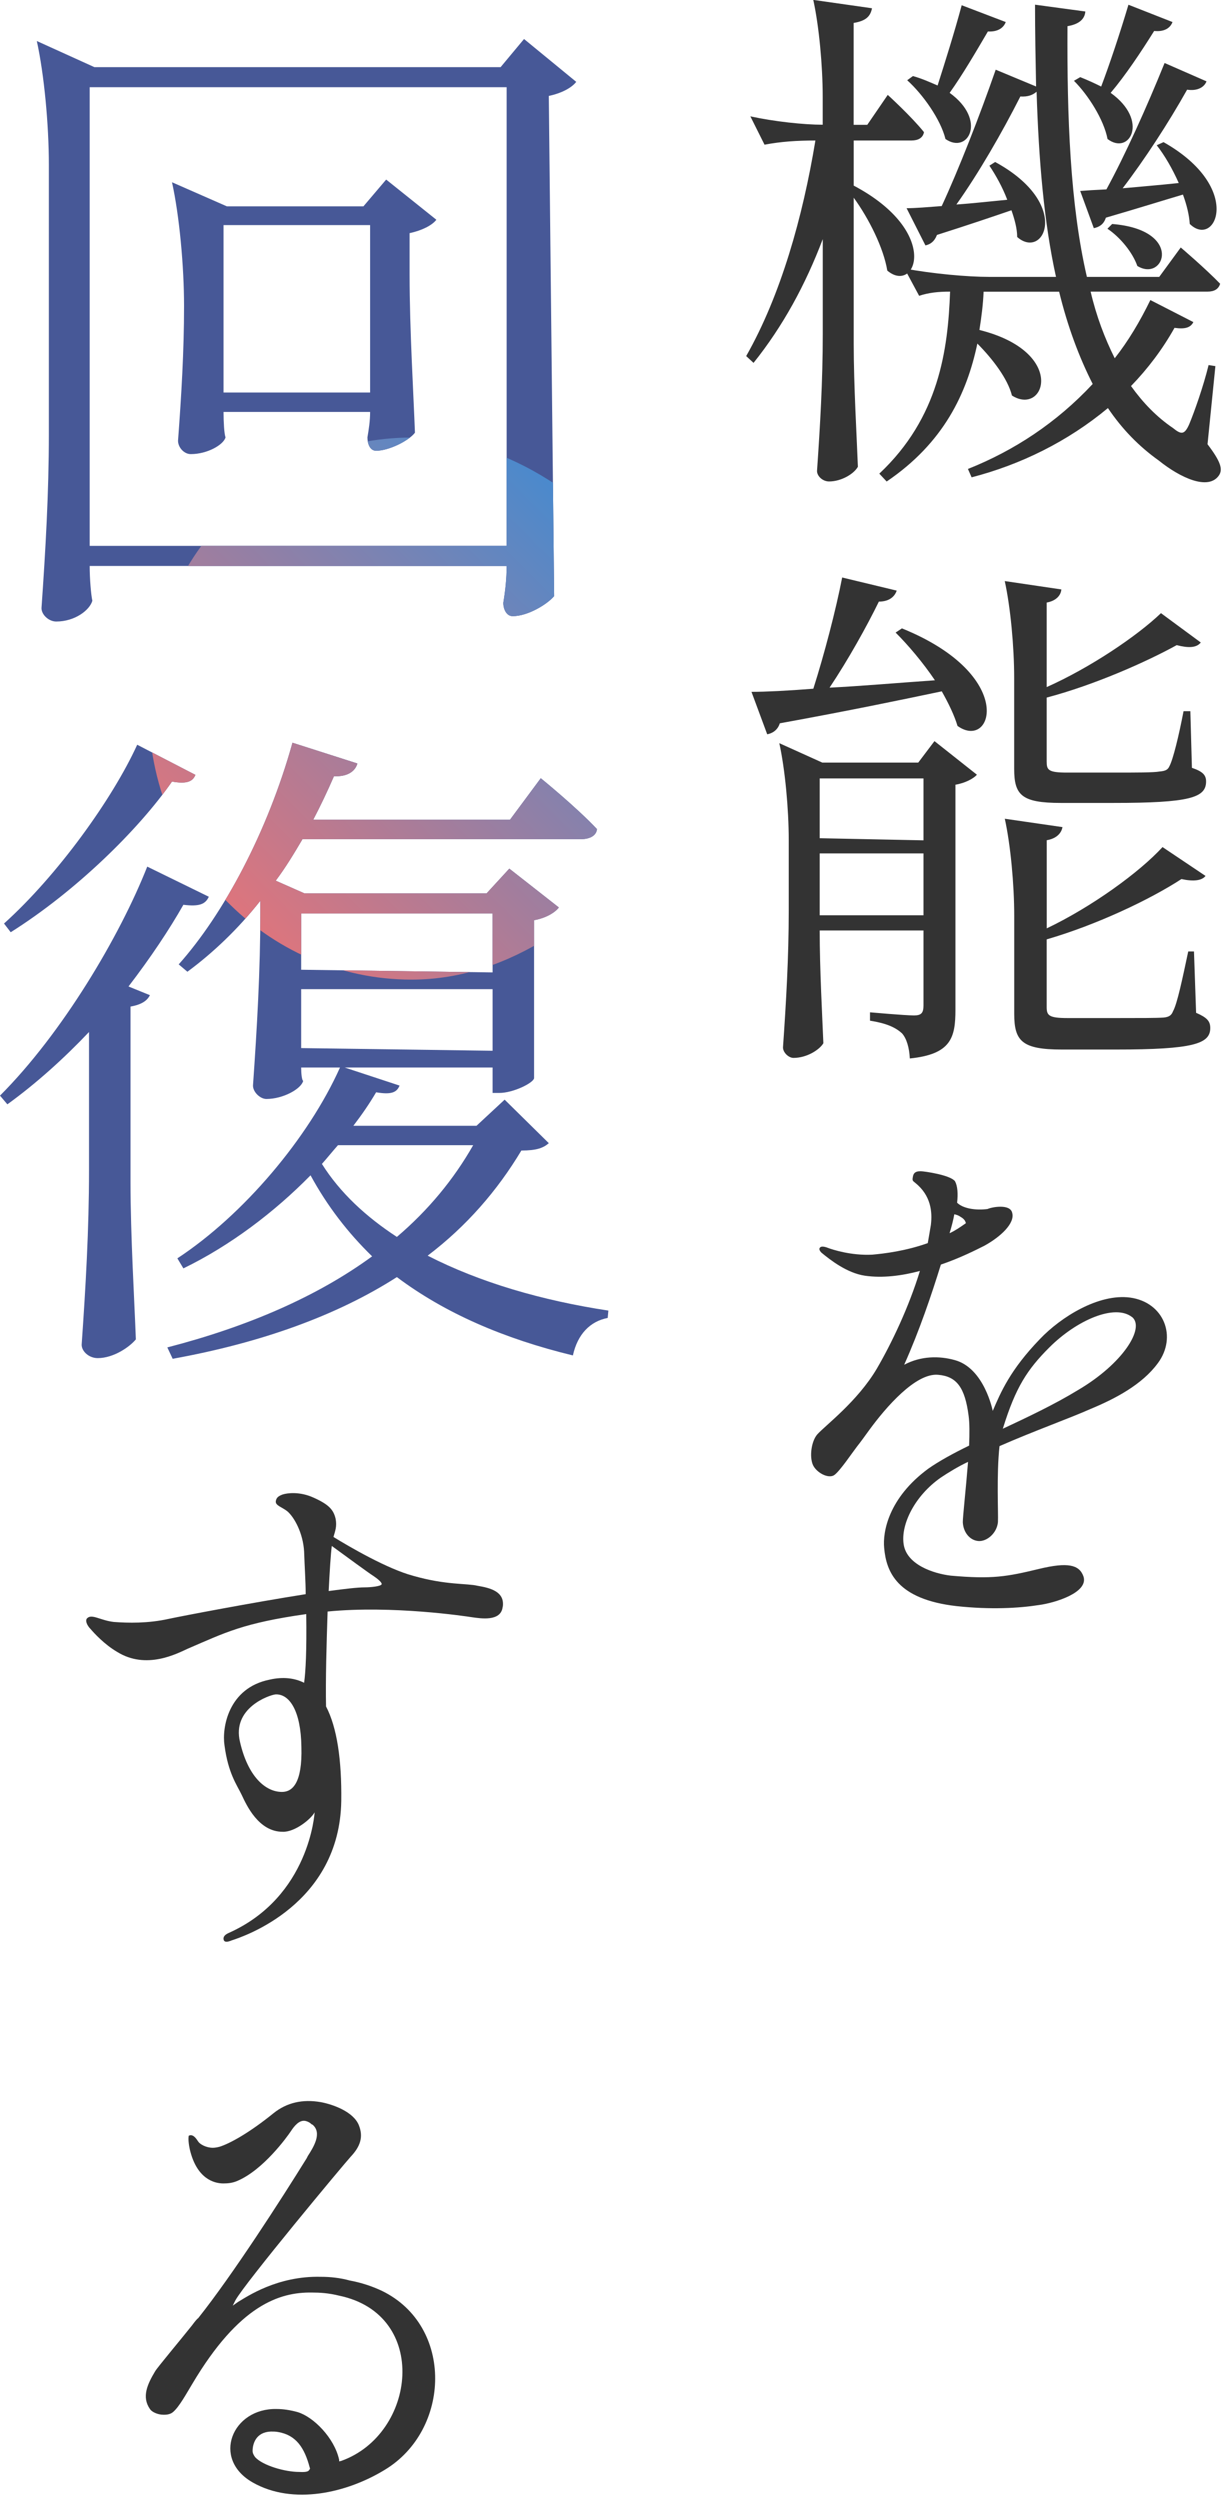
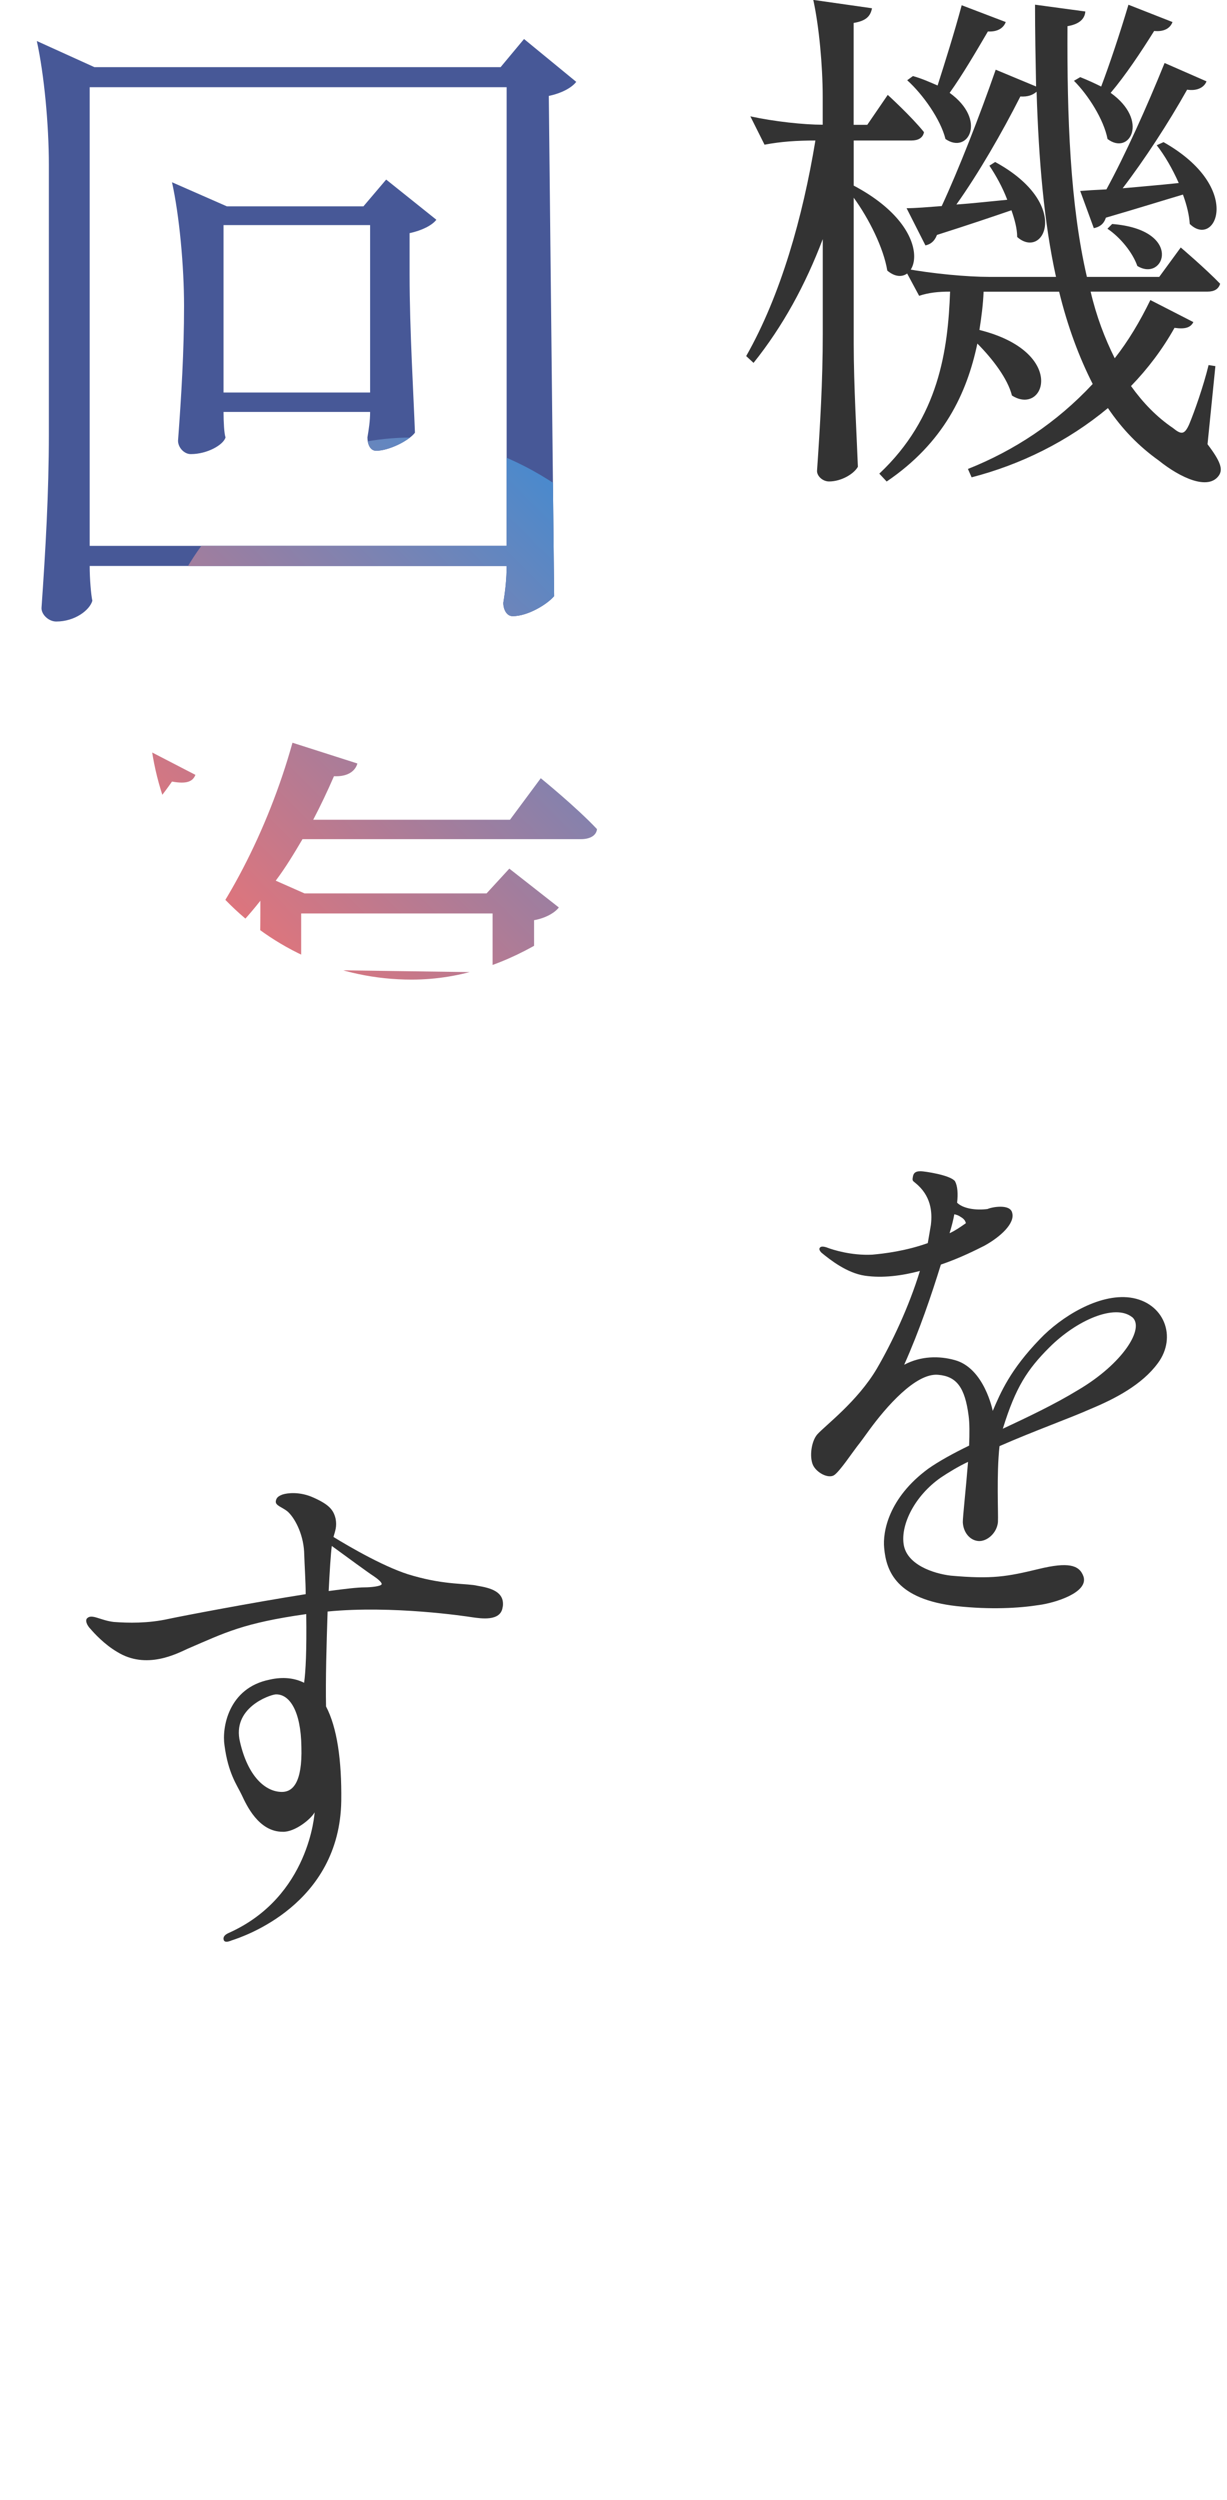
<svg xmlns="http://www.w3.org/2000/svg" id="_レイヤー_2" viewBox="0 0 220 448">
  <defs>
    <style>.cls-1{fill:none;}.cls-2{clip-path:url(#clippath);}.cls-3{fill:#333;}.cls-4{fill:#475897;}.cls-5{fill:url(#_新規グラデーションスウォッチ_4);}</style>
    <clipPath id="clippath">
      <path class="cls-1" d="M99.36,106.82c-1.2,1.44-4.68,3.6-7.44,3.6-1.08,0-1.68-1.2-1.68-2.4,.36-2.16,.6-4.32,.6-6.6H16.08c0,2.28,.24,5.16,.48,6.24-.48,1.68-3.12,3.72-6.48,3.72-1.32,0-2.64-1.2-2.64-2.4,.72-10.32,1.32-20.64,1.32-31.2V29.55c0-7.2-.84-16.2-2.16-22.2l10.32,4.68H89.76l4.2-5.04,9.36,7.68c-.84,1.08-2.64,2.04-4.92,2.52l.96,89.64Zm-8.52-9V15.63H16.08V97.82H90.84Zm-17.4-48.48c0,9.6,.72,21.6,.96,28.2-1.08,1.44-4.68,3.24-6.96,3.24-1.08,0-1.56-1.2-1.56-2.4,.24-1.44,.48-2.88,.48-4.56h-26.28c0,1.8,.12,3.96,.36,4.56-.36,1.32-3.24,3-6.24,3-1.2,0-2.28-1.2-2.28-2.4,.6-8.04,1.08-16.08,1.08-24.12,0-7.2-.84-16.2-2.16-22.2l9.84,4.32h24.48l4.08-4.8,9,7.2c-.72,.96-2.52,1.92-4.8,2.4v7.56Zm-7.08,21v-30h-26.28v30h26.28ZM23.4,211.82c0,9.6,.72,21.6,.96,28.2-1.08,1.32-3.96,3.36-6.84,3.36-1.56,0-2.88-1.2-2.88-2.4,.72-10.32,1.32-20.64,1.32-31.2v-24.84c-4.44,4.68-9.48,9.24-14.64,12.96l-1.32-1.56c11.16-11.16,21.48-28.56,26.4-41.04l11.04,5.4c-.6,1.32-1.68,1.8-4.56,1.44-2.52,4.44-5.88,9.48-9.84,14.64l3.84,1.56c-.48,.96-1.44,1.68-3.48,2.04v31.44Zm11.64-72.96c-.48,1.2-1.56,1.68-4.2,1.2-6,8.64-17.28,19.68-28.92,27l-1.2-1.56c9.6-8.64,19.44-22.32,23.88-32.04l10.44,5.4Zm56.28,16.8l8.88,6.96c-.72,.96-2.4,1.92-4.44,2.28v28.32c-.12,.84-3.72,2.64-6.24,2.64h-1.2v-4.56h-26.52l9.84,3.24c-.48,1.2-1.44,1.68-4.2,1.2-1.2,2.04-2.52,3.96-4.08,6h22.08l5.04-4.68,7.92,7.8c-.96,.84-2.16,1.32-4.92,1.32-4.32,7.2-9.84,13.56-16.8,18.84,9.36,4.8,20.52,8.04,32.4,9.84l-.12,1.32c-3.12,.6-5.4,2.88-6.24,6.72-12.36-3-22.92-7.56-31.56-14.04-10.68,6.84-24.24,11.76-40.2,14.64l-.96-2.04c14.4-3.72,26.88-9.12,36.72-16.32-4.32-4.2-8.04-9-11.04-14.52-6.48,6.6-14.4,12.6-22.8,16.68l-1.08-1.8c11.88-7.8,23.52-21.6,29.16-34.2h-6.96c0,1.08,.12,2.28,.36,2.4-.36,1.44-3.6,3.24-6.6,3.24-1.08,0-2.4-1.2-2.4-2.4,.72-10.32,1.32-20.64,1.32-31.2v-1.92c-3.96,5.04-8.52,9.36-13.08,12.72l-1.56-1.32c8.04-9,15.96-23.76,20.4-39.72l11.64,3.72c-.36,1.32-1.68,2.4-4.2,2.28-1.2,2.76-2.4,5.28-3.72,7.8h35.28l5.52-7.44s6.36,5.16,10.08,9.12c-.12,1.2-1.32,1.8-2.88,1.8H54.24c-1.56,2.64-3,5.04-4.8,7.44l5.16,2.28h32.64l4.08-4.44Zm-37.32,8.04v10.08l34.32,.48v-10.56H54Zm0,24.12l34.32,.48v-11.04H54v10.56Zm6.6,17.4c-.96,1.08-1.92,2.28-2.88,3.36,3.24,5.16,7.92,9.48,13.44,13.08,5.64-4.8,10.2-10.32,13.68-16.44h-24.24Z" />
    </clipPath>
    <linearGradient id="_新規グラデーションスウォッチ_4" x1="40.04" y1="160.9" x2="107.87" y2="93.06" gradientUnits="userSpaceOnUse">
      <stop offset="0" stop-color="#dd757d" />
      <stop offset="1" stop-color="#488ace" />
    </linearGradient>
  </defs>
  <g id="contents">
    <g>
      <path class="cls-3" d="M159.18,17.01s4.23,3.85,6.49,6.67c-.19,1.03-1.03,1.5-2.26,1.5h-10.34v8.08c15.79,8.37,11.09,19.55,6.02,15.23-.66-4.04-3.29-9.31-6.02-13.06v26.13c0,7.52,.56,16.92,.75,22.09-.75,1.32-3.01,2.63-5.17,2.63-1.13,0-2.16-.94-2.16-1.88,.56-8.08,1.03-16.17,1.03-24.44v-17.11c-3.1,8.18-7.14,15.6-12.41,22.18l-1.32-1.22c6.2-10.9,10.15-24.91,12.41-38.63-3.29,0-6.2,.19-9.12,.75l-2.54-5.08c4.32,.94,9.59,1.5,12.97,1.5v-4.98c0-5.64-.66-12.69-1.69-17.39l10.53,1.5c-.28,1.41-1.03,2.26-3.29,2.63V22.37h2.44l3.67-5.36Zm52.54,27.35s4.42,3.76,7.05,6.49c-.28,.94-1.03,1.41-2.26,1.41h-20.96c1.03,4.42,2.54,8.37,4.32,11.94,2.44-3.1,4.51-6.58,6.39-10.43l7.71,3.95c-.47,.94-1.41,1.32-3.38,1.03-2.16,3.85-4.79,7.33-7.8,10.43,2.16,3.01,4.61,5.55,7.52,7.52,1.5,1.22,2.07,1.22,2.91-.66,.94-2.26,2.54-6.77,3.48-10.62l1.22,.19-1.41,14c2.44,3.2,2.73,4.51,2.07,5.55-1.88,2.82-6.96,.47-10.81-2.63-3.57-2.54-6.58-5.64-9.12-9.4-7.24,6.02-15.7,10.15-24.44,12.41l-.66-1.5c8.27-3.29,15.88-8.27,22.37-15.23-2.44-4.79-4.51-10.34-6.02-16.54h-13.54c-.09,2.26-.38,4.51-.75,6.86,15.79,3.95,11.75,15.51,5.83,11.75-.75-3.01-3.48-6.58-6.2-9.31-1.88,8.93-6.02,17.77-16.26,24.72l-1.32-1.41c10.71-10.06,12.31-22.18,12.69-32.62-2.16,0-3.85,.19-5.55,.75l-2.63-4.89c5.08,.94,11.28,1.5,15.23,1.5h11.94c-2.16-9.78-3.1-20.96-3.48-33.18-.66,.56-1.5,.94-2.91,.85-3.29,6.49-7.52,13.82-11.47,19.36,2.82-.19,6.02-.56,9.12-.85-.85-2.26-2.07-4.42-3.2-6.11l1.03-.66c13.82,7.52,8.74,17.67,3.95,13.44,0-1.5-.47-3.2-1.03-4.79-3.29,1.13-7.71,2.63-13.35,4.42-.47,1.22-1.22,1.69-2.07,1.88l-3.38-6.67c1.6,0,3.76-.19,6.3-.38,3.01-6.49,6.77-16.07,9.68-24.44l7.24,3.01c-.09-4.79-.19-9.68-.19-14.66l9.02,1.22c-.09,1.22-.94,2.26-3.2,2.63-.09,16.26,.47,31.96,3.48,44.93h12.97l3.85-5.26ZM180.33,3.95c-.38,1.03-1.41,1.79-3.2,1.69-2.16,3.67-4.51,7.71-6.86,11,6.77,4.89,3.29,11.09-.75,8.27-.85-3.48-4.04-7.99-6.86-10.53l1.03-.75c1.69,.47,3.1,1.13,4.42,1.69,1.32-4.14,3.01-9.49,4.32-14.38l7.9,3.01Zm13.35,9.87c1.41,.56,2.63,1.13,3.76,1.69,1.5-3.95,3.38-9.59,4.89-14.66l7.9,3.1c-.38,1.03-1.41,1.79-3.29,1.6-2.35,3.76-5.17,7.99-7.8,11.09,6.96,4.98,3.38,11.28-.56,8.27-.66-3.48-3.48-7.9-6.02-10.43l1.13-.66Zm22.65,.75c-.38,1.03-1.6,1.79-3.48,1.5-3.38,6.02-7.61,12.5-11.56,17.67,3.01-.28,6.49-.56,10.06-.94-1.13-2.54-2.54-4.98-3.95-6.77l1.22-.56c14.48,8.18,9.31,19.17,4.7,14.66-.09-1.6-.56-3.48-1.22-5.26-3.48,1.03-7.99,2.44-13.82,4.14-.38,1.22-1.22,1.69-2.16,1.88l-2.44-6.67c1.13-.09,2.73-.19,4.7-.28,3.38-6.2,7.24-14.76,10.43-22.65l7.52,3.29Zm-16.92,25.57c12.88,1.03,9.4,10.53,4.51,7.52-.85-2.44-3.1-5.17-5.36-6.67l.85-.85Z" />
-       <path class="cls-3" d="M161.72,112.61c20.68,8.37,16.26,21.99,9.96,17.48-.56-1.88-1.6-4.04-2.82-6.2-7.14,1.5-16.64,3.48-29.04,5.73-.38,1.22-1.32,1.79-2.26,1.97l-2.82-7.61c2.54,0,6.39-.19,11.09-.56,1.97-6.2,4.04-14.1,5.17-19.93l9.78,2.35c-.38,1.13-1.41,1.97-3.2,1.97-2.16,4.42-5.45,10.34-8.84,15.42,5.64-.28,12.12-.85,18.89-1.32-2.16-3.2-4.79-6.3-7.05-8.55l1.13-.75Zm9.59,68.33c0,4.98-.75,7.99-8.18,8.74-.09-1.88-.56-3.57-1.41-4.51-1.13-1.03-2.73-1.79-5.73-2.26v-1.5s6.3,.56,7.9,.56c1.32,0,1.69-.47,1.69-1.79v-13.44h-18.61c0,6.96,.47,15.51,.66,20.21-.66,1.13-2.91,2.63-5.36,2.63-.85,0-1.88-.94-1.88-1.88,.56-8.08,1.03-16.17,1.03-24.44v-12.69c0-5.64-.66-12.69-1.69-17.39l7.71,3.48h17.2l2.91-3.85,7.61,6.02c-.56,.66-2.07,1.5-3.85,1.79v40.32Zm-24.34-41.45v10.72l18.61,.38v-11.09h-18.61Zm18.61,24.53v-11.09h-18.61v11.09h18.61Zm22.09-40.89c7.8-3.48,16.17-9.12,20.49-13.25l7.14,5.26c-.75,.94-2.16,1.03-4.32,.47-5.45,3.01-14.76,7.14-23.31,9.4v11.47c0,1.5,.28,1.97,3.67,1.97h8.55c3.76,0,6.96,0,7.99-.19,1.03-.09,1.5-.28,1.79-.94,.66-1.22,1.69-5.45,2.54-9.87h1.22l.28,10.15c1.97,.66,2.54,1.32,2.54,2.44,0,2.91-2.91,3.85-16.64,3.85h-9.4c-7.05,0-8.37-1.41-8.37-6.11v-16.26c0-5.64-.66-12.69-1.69-17.39l10.15,1.5c-.09,1.13-1.03,2.07-2.63,2.35v15.13Zm0,43.24c8.08-3.85,16.64-10.06,20.77-14.57l7.71,5.17c-.66,.85-2.16,1.03-4.32,.56-5.64,3.67-15.13,8.18-24.16,10.81v12.13c0,1.5,.38,1.97,3.76,1.97h8.93c3.85,0,6.96,0,8.27-.09,.94-.09,1.41-.38,1.69-1.13,.75-1.32,1.69-5.83,2.73-10.72h1.03l.38,11c1.97,.85,2.54,1.5,2.54,2.73,0,2.82-3.01,3.85-16.92,3.85h-9.68c-7.14,0-8.55-1.5-8.55-6.39v-17.58c0-5.64-.66-12.69-1.69-17.39l10.34,1.5c-.19,1.13-1.13,2.07-2.82,2.35v15.79Z" />
      <path class="cls-3" d="M207.59,244.3c-2.82,3.85-7.71,6.39-12.03,8.18-3.57,1.6-10.15,3.95-16.35,6.67-.56,5.17-.19,12.12-.28,13.63-.19,1.97-1.97,3.48-3.48,3.38s-2.73-1.5-2.82-3.38c0-1.03,.56-6.02,.94-10.81-1.79,.85-3.48,1.88-4.89,2.82-4.7,3.29-7.14,8.37-6.67,11.84,.47,3.76,5.36,5.36,8.46,5.73,7.43,.66,10.06,.19,15.88-1.22,5.08-1.22,7.14-.75,7.9,1.32,1.03,2.91-5.08,4.79-7.99,5.17-3.57,.56-8.65,.85-14.76,.19-10.72-1.22-12.6-6.2-12.97-10.43-.28-2.82,.75-8.93,7.9-14.19,1.88-1.32,4.42-2.73,7.33-4.14,.09-2.16,.09-4.04-.09-5.36-.66-5.08-2.16-7.05-5.45-7.33-4.04-.38-9.4,5.83-12.41,9.96-.75,1.03-1.41,1.97-2.16,2.91-.94,1.22-3.01,4.32-4.04,5.08-1.03,.75-3.2-.38-3.85-1.79-.66-1.5-.28-4.23,.75-5.45,1.41-1.6,7.24-5.92,10.72-11.84,2.63-4.51,5.73-11,7.71-17.48-3.2,.85-6.67,1.32-9.87,.85-3.2-.47-6.2-2.82-7.8-4.14-.28-.28-.47-.66-.28-.85,.28-.47,1.22-.09,1.69,.09,.56,.19,3.85,1.32,7.71,1.13,2.16-.19,6.02-.66,9.96-2.07,.19-1.13,.38-2.16,.56-3.29,.28-2.35,0-5.26-2.82-7.52-.47-.38-.56-.38-.38-1.22,.19-.85,.94-.85,1.41-.85,.56,0,5.26,.66,6.11,1.79,.47,.85,.56,2.26,.38,3.85,1.03,1.03,3.29,1.41,5.45,1.13,.85-.38,4.04-.94,4.42,.66,.56,1.88-2.07,4.32-4.98,5.92-1.32,.66-4.23,2.16-7.8,3.38-1.69,5.45-3.85,11.84-6.58,17.95,3.01-1.6,6.3-1.6,9.02-.85,5.36,1.41,6.86,9.12,6.86,9.12,1.41-3.29,3.1-7.33,8.46-12.88,3.76-3.95,10.53-8.18,16.17-7.43,6.11,.85,8.46,7.05,4.98,11.75Zm-37.32-23.31c1.03-.47,1.97-1.13,2.91-1.79-.09-.38-.28-.75-.94-1.13-.38-.28-.75-.38-1.13-.47-.19,1.03-.47,2.16-.85,3.38Zm32.71,15.04c-3.1-2.44-9.96,.56-14.85,5.45-3.95,3.95-6.02,7.14-8.27,14.38,0,.09-.09,.19-.09,.19,4.42-2.07,9.21-4.32,13.54-6.96,7.99-4.7,12.03-11.09,9.68-13.07Z" />
      <path class="cls-4" d="M99.36,106.82c-1.2,1.44-4.68,3.6-7.44,3.6-1.08,0-1.68-1.2-1.68-2.4,.36-2.16,.6-4.32,.6-6.6H16.08c0,2.28,.24,5.16,.48,6.24-.48,1.68-3.12,3.72-6.48,3.72-1.32,0-2.64-1.2-2.64-2.4,.72-10.32,1.32-20.64,1.32-31.2V29.55c0-7.2-.84-16.2-2.16-22.2l10.32,4.68H89.76l4.2-5.04,9.36,7.68c-.84,1.08-2.64,2.04-4.92,2.52l.96,89.64Zm-8.52-9V15.63H16.08V97.82H90.84Zm-17.4-48.48c0,9.6,.72,21.6,.96,28.2-1.08,1.44-4.68,3.24-6.96,3.24-1.08,0-1.56-1.2-1.56-2.4,.24-1.44,.48-2.88,.48-4.56h-26.28c0,1.8,.12,3.96,.36,4.56-.36,1.32-3.24,3-6.24,3-1.2,0-2.28-1.2-2.28-2.4,.6-8.04,1.08-16.08,1.08-24.12,0-7.2-.84-16.2-2.16-22.2l9.84,4.32h24.48l4.08-4.8,9,7.2c-.72,.96-2.52,1.92-4.8,2.4v7.56Zm-7.08,21v-30h-26.28v30h26.28Z" />
-       <path class="cls-4" d="M23.4,211.82c0,9.6,.72,21.6,.96,28.2-1.08,1.32-3.96,3.36-6.84,3.36-1.56,0-2.88-1.2-2.88-2.4,.72-10.32,1.32-20.64,1.32-31.2v-24.84c-4.44,4.68-9.48,9.24-14.64,12.96l-1.32-1.56c11.16-11.16,21.48-28.56,26.4-41.04l11.04,5.4c-.6,1.32-1.68,1.8-4.56,1.44-2.52,4.44-5.88,9.48-9.84,14.64l3.84,1.56c-.48,.96-1.44,1.68-3.48,2.04v31.44Zm11.64-72.96c-.48,1.2-1.56,1.68-4.2,1.2-6,8.64-17.28,19.68-28.92,27l-1.2-1.56c9.6-8.64,19.44-22.32,23.88-32.04l10.44,5.4Zm56.28,16.8l8.88,6.96c-.72,.96-2.4,1.92-4.44,2.28v28.32c-.12,.84-3.72,2.64-6.24,2.64h-1.2v-4.56h-26.52l9.84,3.24c-.48,1.2-1.44,1.68-4.2,1.2-1.2,2.04-2.52,3.96-4.08,6h22.08l5.04-4.68,7.92,7.8c-.96,.84-2.16,1.32-4.92,1.32-4.32,7.2-9.84,13.56-16.8,18.84,9.36,4.8,20.52,8.04,32.4,9.84l-.12,1.32c-3.12,.6-5.4,2.88-6.24,6.72-12.36-3-22.92-7.56-31.56-14.04-10.68,6.84-24.24,11.76-40.2,14.64l-.96-2.04c14.4-3.72,26.88-9.12,36.72-16.32-4.32-4.2-8.04-9-11.04-14.52-6.48,6.6-14.4,12.6-22.8,16.68l-1.08-1.8c11.88-7.8,23.52-21.6,29.16-34.2h-6.96c0,1.08,.12,2.28,.36,2.4-.36,1.44-3.6,3.24-6.6,3.24-1.08,0-2.4-1.2-2.4-2.4,.72-10.32,1.32-20.64,1.32-31.2v-1.92c-3.96,5.04-8.52,9.36-13.08,12.72l-1.56-1.32c8.04-9,15.96-23.76,20.4-39.72l11.64,3.72c-.36,1.32-1.68,2.4-4.2,2.28-1.2,2.76-2.4,5.28-3.72,7.8h35.28l5.52-7.44s6.36,5.16,10.08,9.12c-.12,1.2-1.32,1.8-2.88,1.8H54.24c-1.56,2.64-3,5.04-4.8,7.44l5.16,2.28h32.64l4.08-4.44Zm-37.32,8.04v10.08l34.32,.48v-10.56H54Zm0,24.12l34.32,.48v-11.04H54v10.56Zm6.6,17.4c-.96,1.08-1.92,2.28-2.88,3.36,3.24,5.16,7.92,9.48,13.44,13.08,5.64-4.8,10.2-10.32,13.68-16.44h-24.24Z" />
      <g class="cls-2">
        <path class="cls-5" d="M133,126.98s-22.94-48.57-59.2-48.57c-26.03,0-47.13,21.74-47.13,48.57s21.1,48.57,47.13,48.57c36.26,0,59.2-48.57,59.2-48.57Z" />
      </g>
      <path class="cls-3" d="M90.13,287.94c-.28,2.73-4.04,2.07-5.45,1.88-1.22-.19-14.29-2.16-25.94-1.03-.19,5.73-.38,12.31-.28,17.01,1.97,3.76,2.82,9.59,2.73,16.92-.28,18.61-17.58,24.34-19.64,25-.66,.28-1.22,.38-1.41,0-.19-.47,0-.94,.85-1.32,14.57-6.49,15.42-21.62,15.42-21.62-.66,1.22-3.57,3.57-5.73,3.48-4.32,0-6.49-4.79-7.33-6.58-.85-1.79-2.44-3.85-3.1-8.93-.47-3.1,.66-10.25,8.08-11.75,2.44-.56,4.51-.28,6.2,.56,.28-2.07,.47-5.73,.38-12.31-11.28,1.6-14.48,3.29-21.24,6.2-1.88,.85-7.43,3.85-12.69,.56-2.26-1.32-4.14-3.38-4.7-4.04-.75-.75-1.03-1.6-.66-1.97,.85-.85,2.35,.38,4.79,.66,2.54,.19,6.11,.28,9.87-.56,2.63-.56,14.95-2.91,24.53-4.42,0-2.26-.19-4.79-.28-7.61-.19-3.38-1.79-6.2-3.01-7.24-.94-.75-2.16-1.03-2.07-1.79,.09-.66,.47-.94,1.22-1.22,.85-.28,3.1-.56,5.55,.56,2.73,1.22,3.57,2.16,3.95,3.76,.28,1.41-.09,2.26-.38,3.29,2.91,1.79,9.68,5.73,14.29,6.96,5.92,1.69,9.59,1.32,11.56,1.79,2.26,.38,4.89,1.03,4.51,3.76Zm-36.09,25.1c-.09-6.49-2.16-9.49-4.61-9.4-1.13,.09-7.9,2.44-6.39,8.55,1.41,6.11,4.51,8.93,7.52,8.93,1.88,0,3.67-1.6,3.48-8.08Zm12.88-30.64c-.75-.47-4.98-3.57-7.43-5.36-.19,1.5-.38,4.51-.56,8.08,2.82-.38,5.17-.66,6.49-.66,1.03,0,2.91-.19,3.01-.56,.09-.28-.66-.94-1.5-1.5Z" />
-       <path class="cls-3" d="M53.38,432.26c2.82,.85,6.58,4.61,7.43,8.55v.28l.38-.09c13.44-4.79,15.89-26.22-.38-29.61-1.88-.47-3.48-.56-4.89-.56-5.83-.09-13.06,2.26-21.43,16.35-1.03,1.69-2.35,4.14-3.48,5.08-.56,.47-1.32,.47-1.69,.47-1.13,0-2.16-.56-2.44-1.03-1.5-2.16-.47-4.42,.94-6.77,.38-.66,4.79-5.92,6.58-8.18,.56-.75,.94-1.22,1.13-1.32,6.2-7.8,14.85-21.24,19.46-28.67l.19-.38c1.03-1.6,2.63-4.14,.85-5.64-.09,0-.19-.09-.19-.09-.28-.28-.66-.47-1.03-.56-1.13-.28-2.07,.94-2.63,1.79-.75,1.13-4.98,6.96-9.59,8.93-.85,.38-1.69,.47-2.54,.47-1.69,0-4.79-.85-6.02-6.11-.38-1.79-.19-2.35-.19-2.44,.75-.38,1.32,.47,1.69,1.03,.28,.47,1.41,1.13,2.63,1.13,.38,0,.85-.09,1.22-.19,1.79-.56,5.26-2.44,9.68-6.02,2.35-1.88,5.17-2.54,8.46-1.97,2.07,.38,5.92,1.69,6.86,4.23,.75,1.97,.28,3.67-1.5,5.55-1.13,1.22-18.99,22.65-20.68,25.75l-.47,.94,.94-.66c1.6-.94,7.05-4.7,14.85-4.51,1.69,0,3.48,.19,5.17,.66,2.07,.38,4.04,1.03,5.83,1.88,12.88,6.3,12.31,24.91,.47,32.05-6.77,4.14-16.45,6.39-23.69,2.26-7.43-4.23-3.67-13.35,4.32-13.16,1.13,0,2.44,.19,3.76,.56Zm2.07,10.34c.09-.09,.19-.19,.09-.38-.94-3.57-2.44-5.83-5.64-6.39-.47-.09-.85-.09-1.32-.09-2.73,.09-3.29,2.26-3.29,3.48,0,.38,.19,.75,.47,1.13,1.41,1.5,5.36,2.63,7.9,2.63,1.5,.09,1.69-.19,1.79-.38Z" />
    </g>
  </g>
  <g id="slice">
-     <rect class="cls-1" y="0" width="220" height="448" />
-   </g>
+     </g>
</svg>